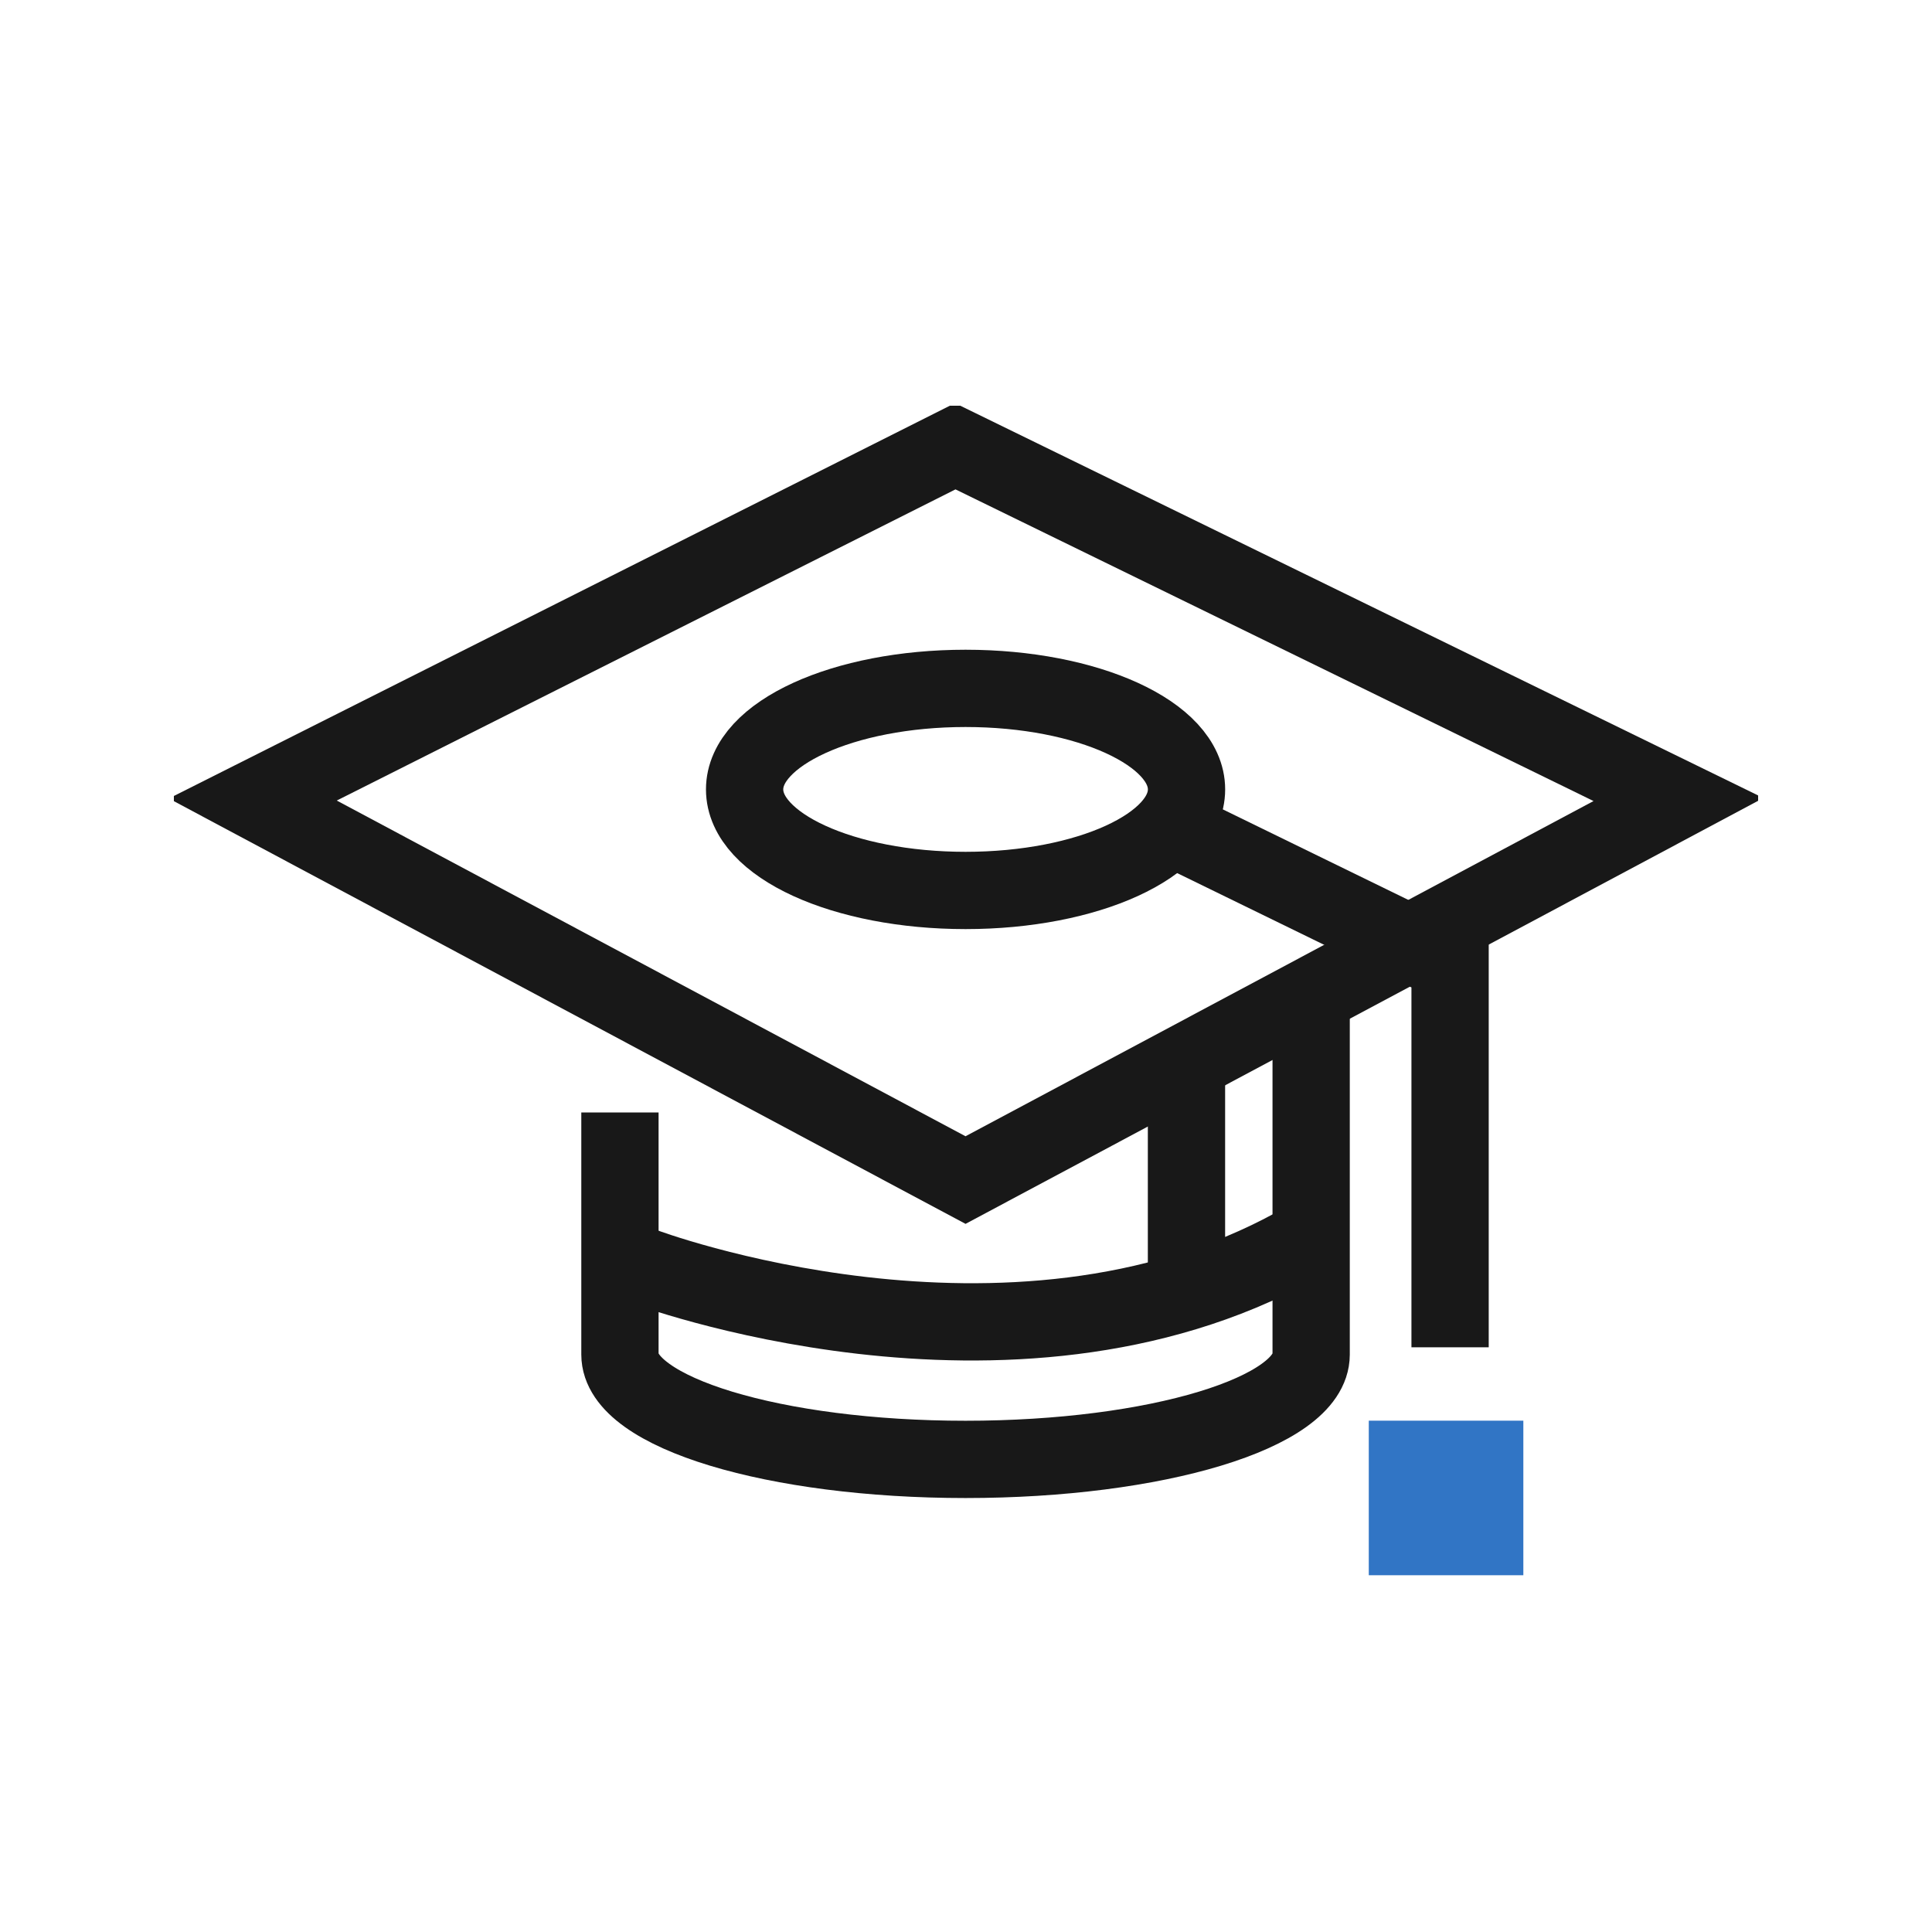
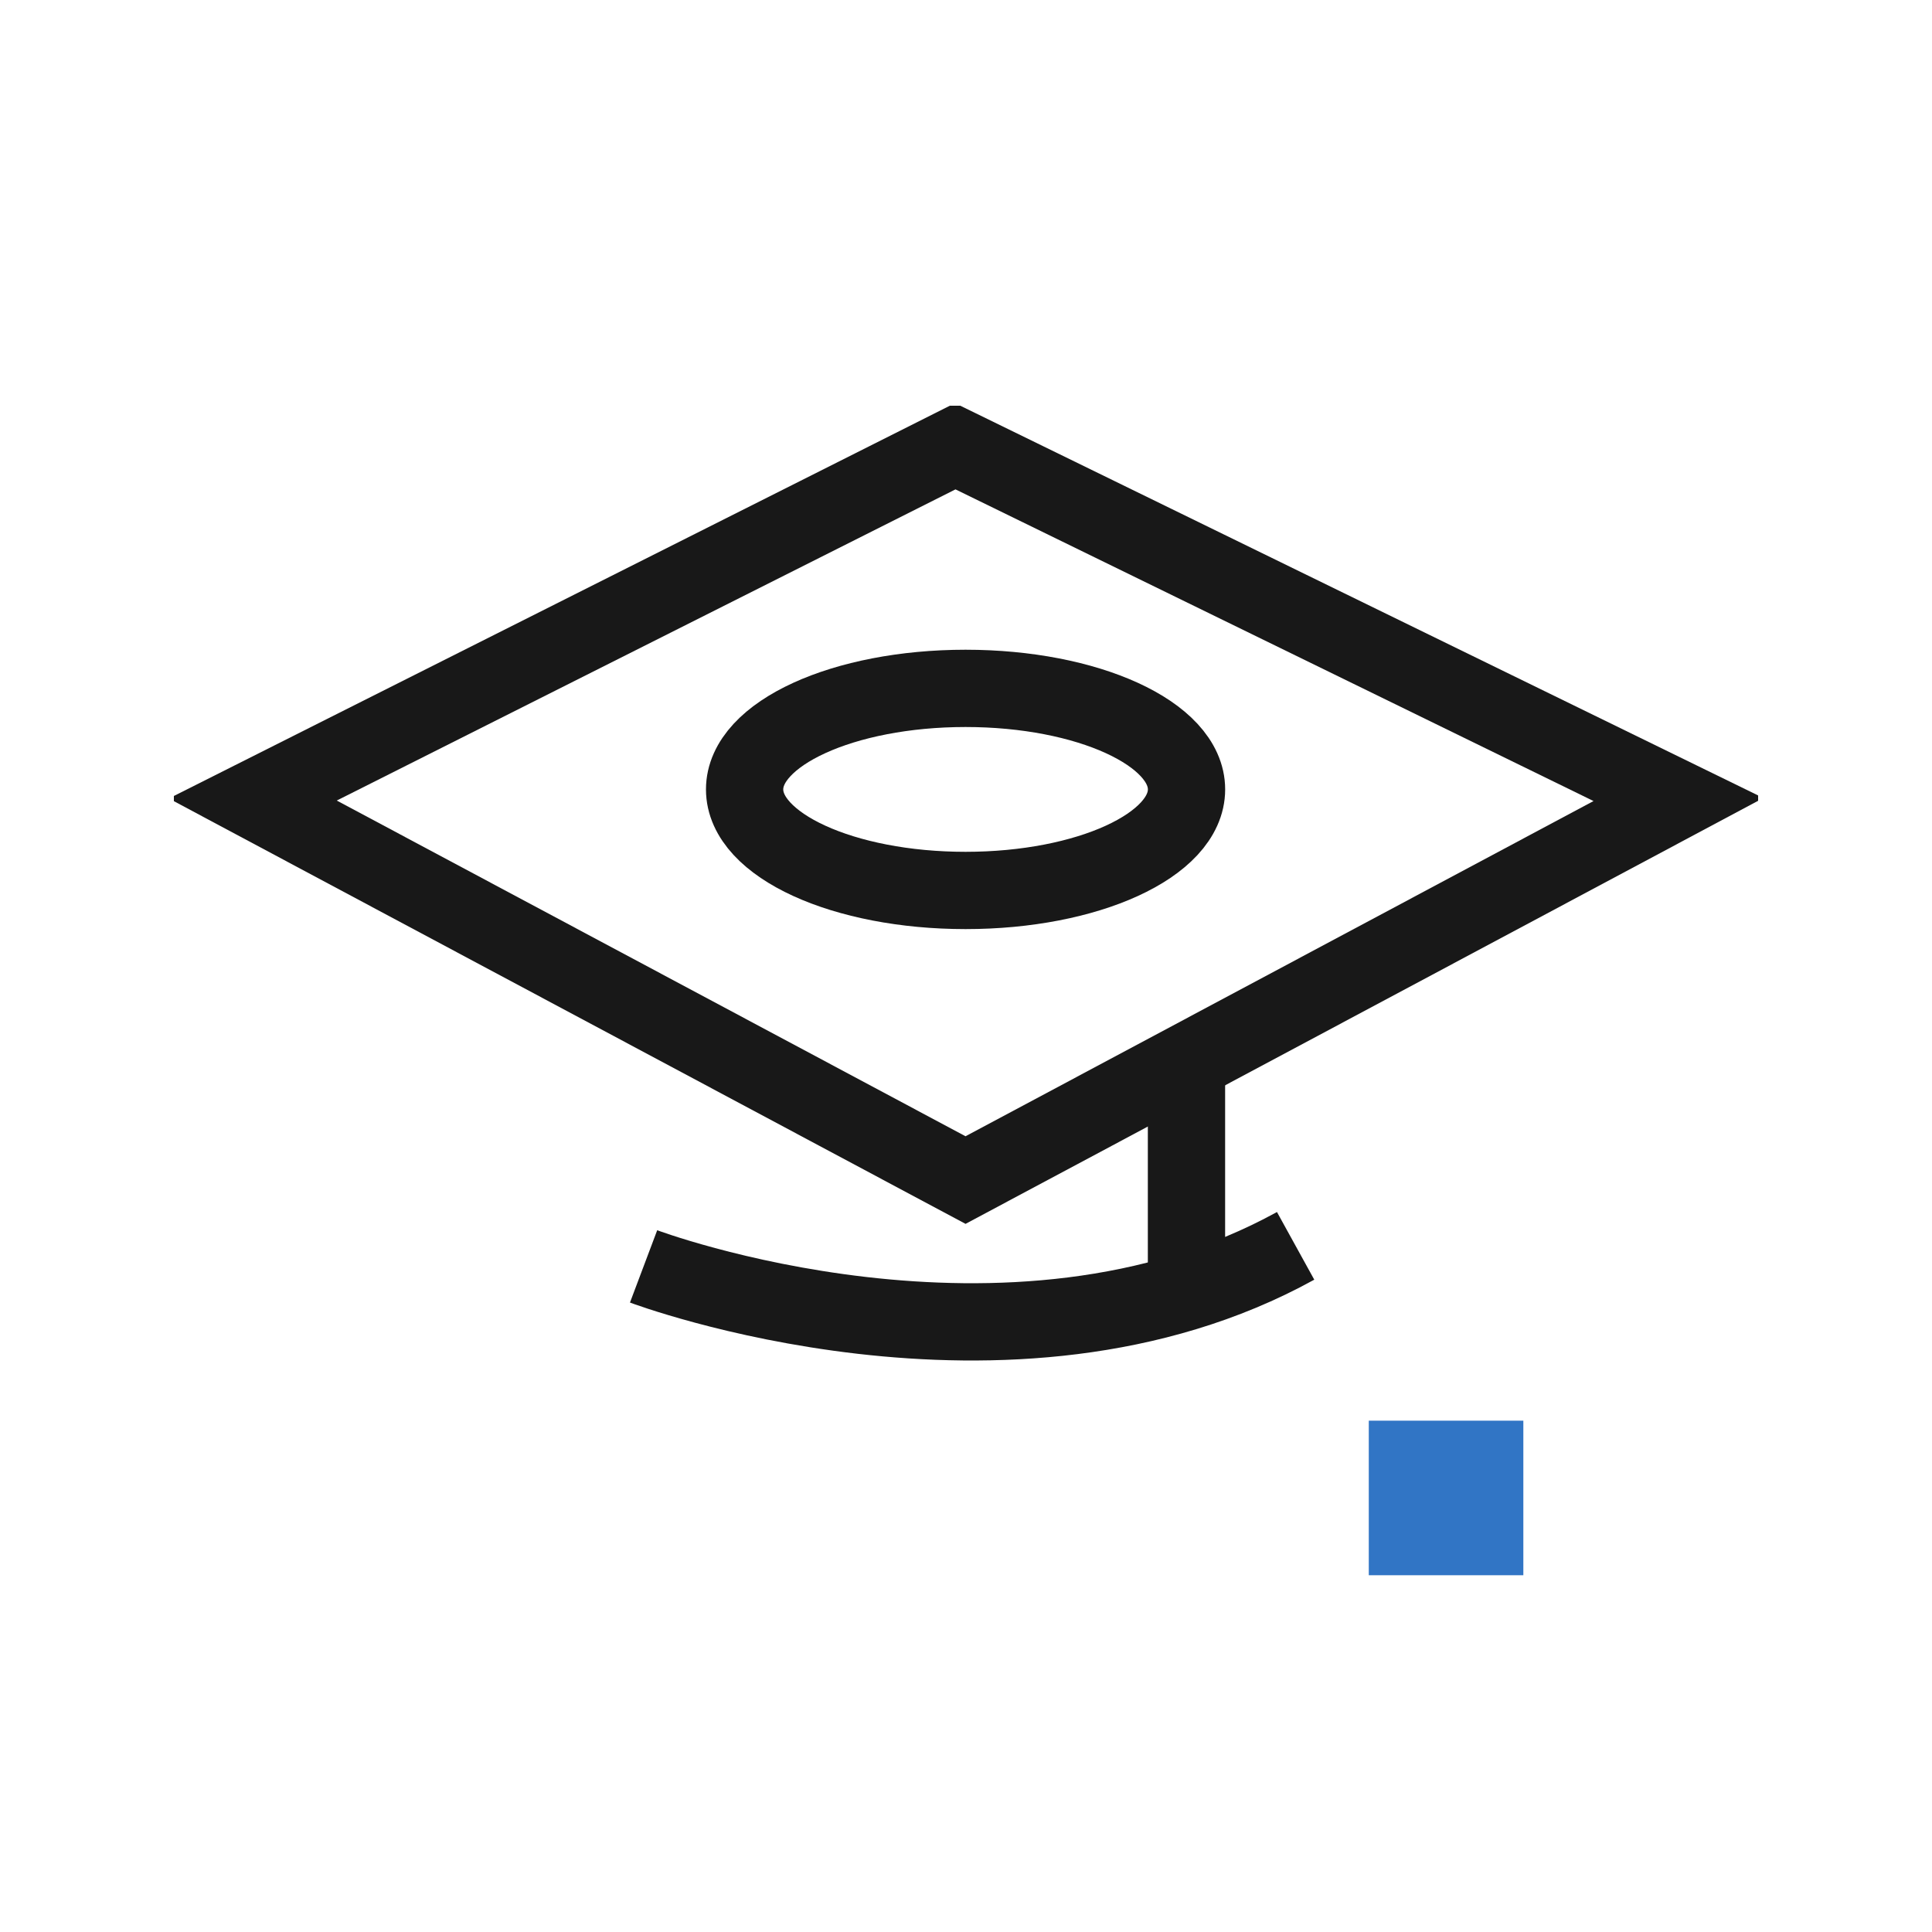
<svg xmlns="http://www.w3.org/2000/svg" width="100" height="100" viewBox="0 0 100 100" fill="none">
  <g clip-path="url(#clip0)">
-     <path d="M13.086 41.383L49.443 23.098L86.876 41.383L49.976 61.08L13.086 41.383Z" stroke="#181818" stroke-width="4" />
-     <path d="M60.58 42.795L75.056 49.859V69.735" stroke="#181818" stroke-width="4" />
+     <path d="M13.086 41.383L49.443 23.098L86.876 41.383L49.976 61.08Z" stroke="#181818" stroke-width="4" />
    <path d="M49.977 46.09C56.294 46.09 61.414 43.748 61.414 40.86C61.414 37.971 56.294 35.63 49.977 35.63C43.661 35.63 38.541 37.971 38.541 40.86C38.541 43.748 43.661 46.09 49.977 46.09Z" stroke="#181818" stroke-width="4" />
-     <path d="M67.865 51.562V70.111C67.865 73.111 59.851 75.538 49.977 75.538C40.102 75.538 32.088 73.111 32.088 70.111V57.582" stroke="#181818" stroke-width="4" />
    <path d="M78.848 73.534H70.848V81.534H78.848V73.534Z" fill="#3175C5" />
    <path d="M33.312 65.548C33.312 65.548 52.221 72.669 67.061 64.485" stroke="#181818" stroke-width="4" />
    <path d="M61.412 55.408V66.075" stroke="#181818" stroke-width="4" />
  </g>
  <defs>
    <clipPath id="clip0">
      <rect width="82" height="61" fill="white" transform="translate(9 21)" />
    </clipPath>
  </defs>
</svg>